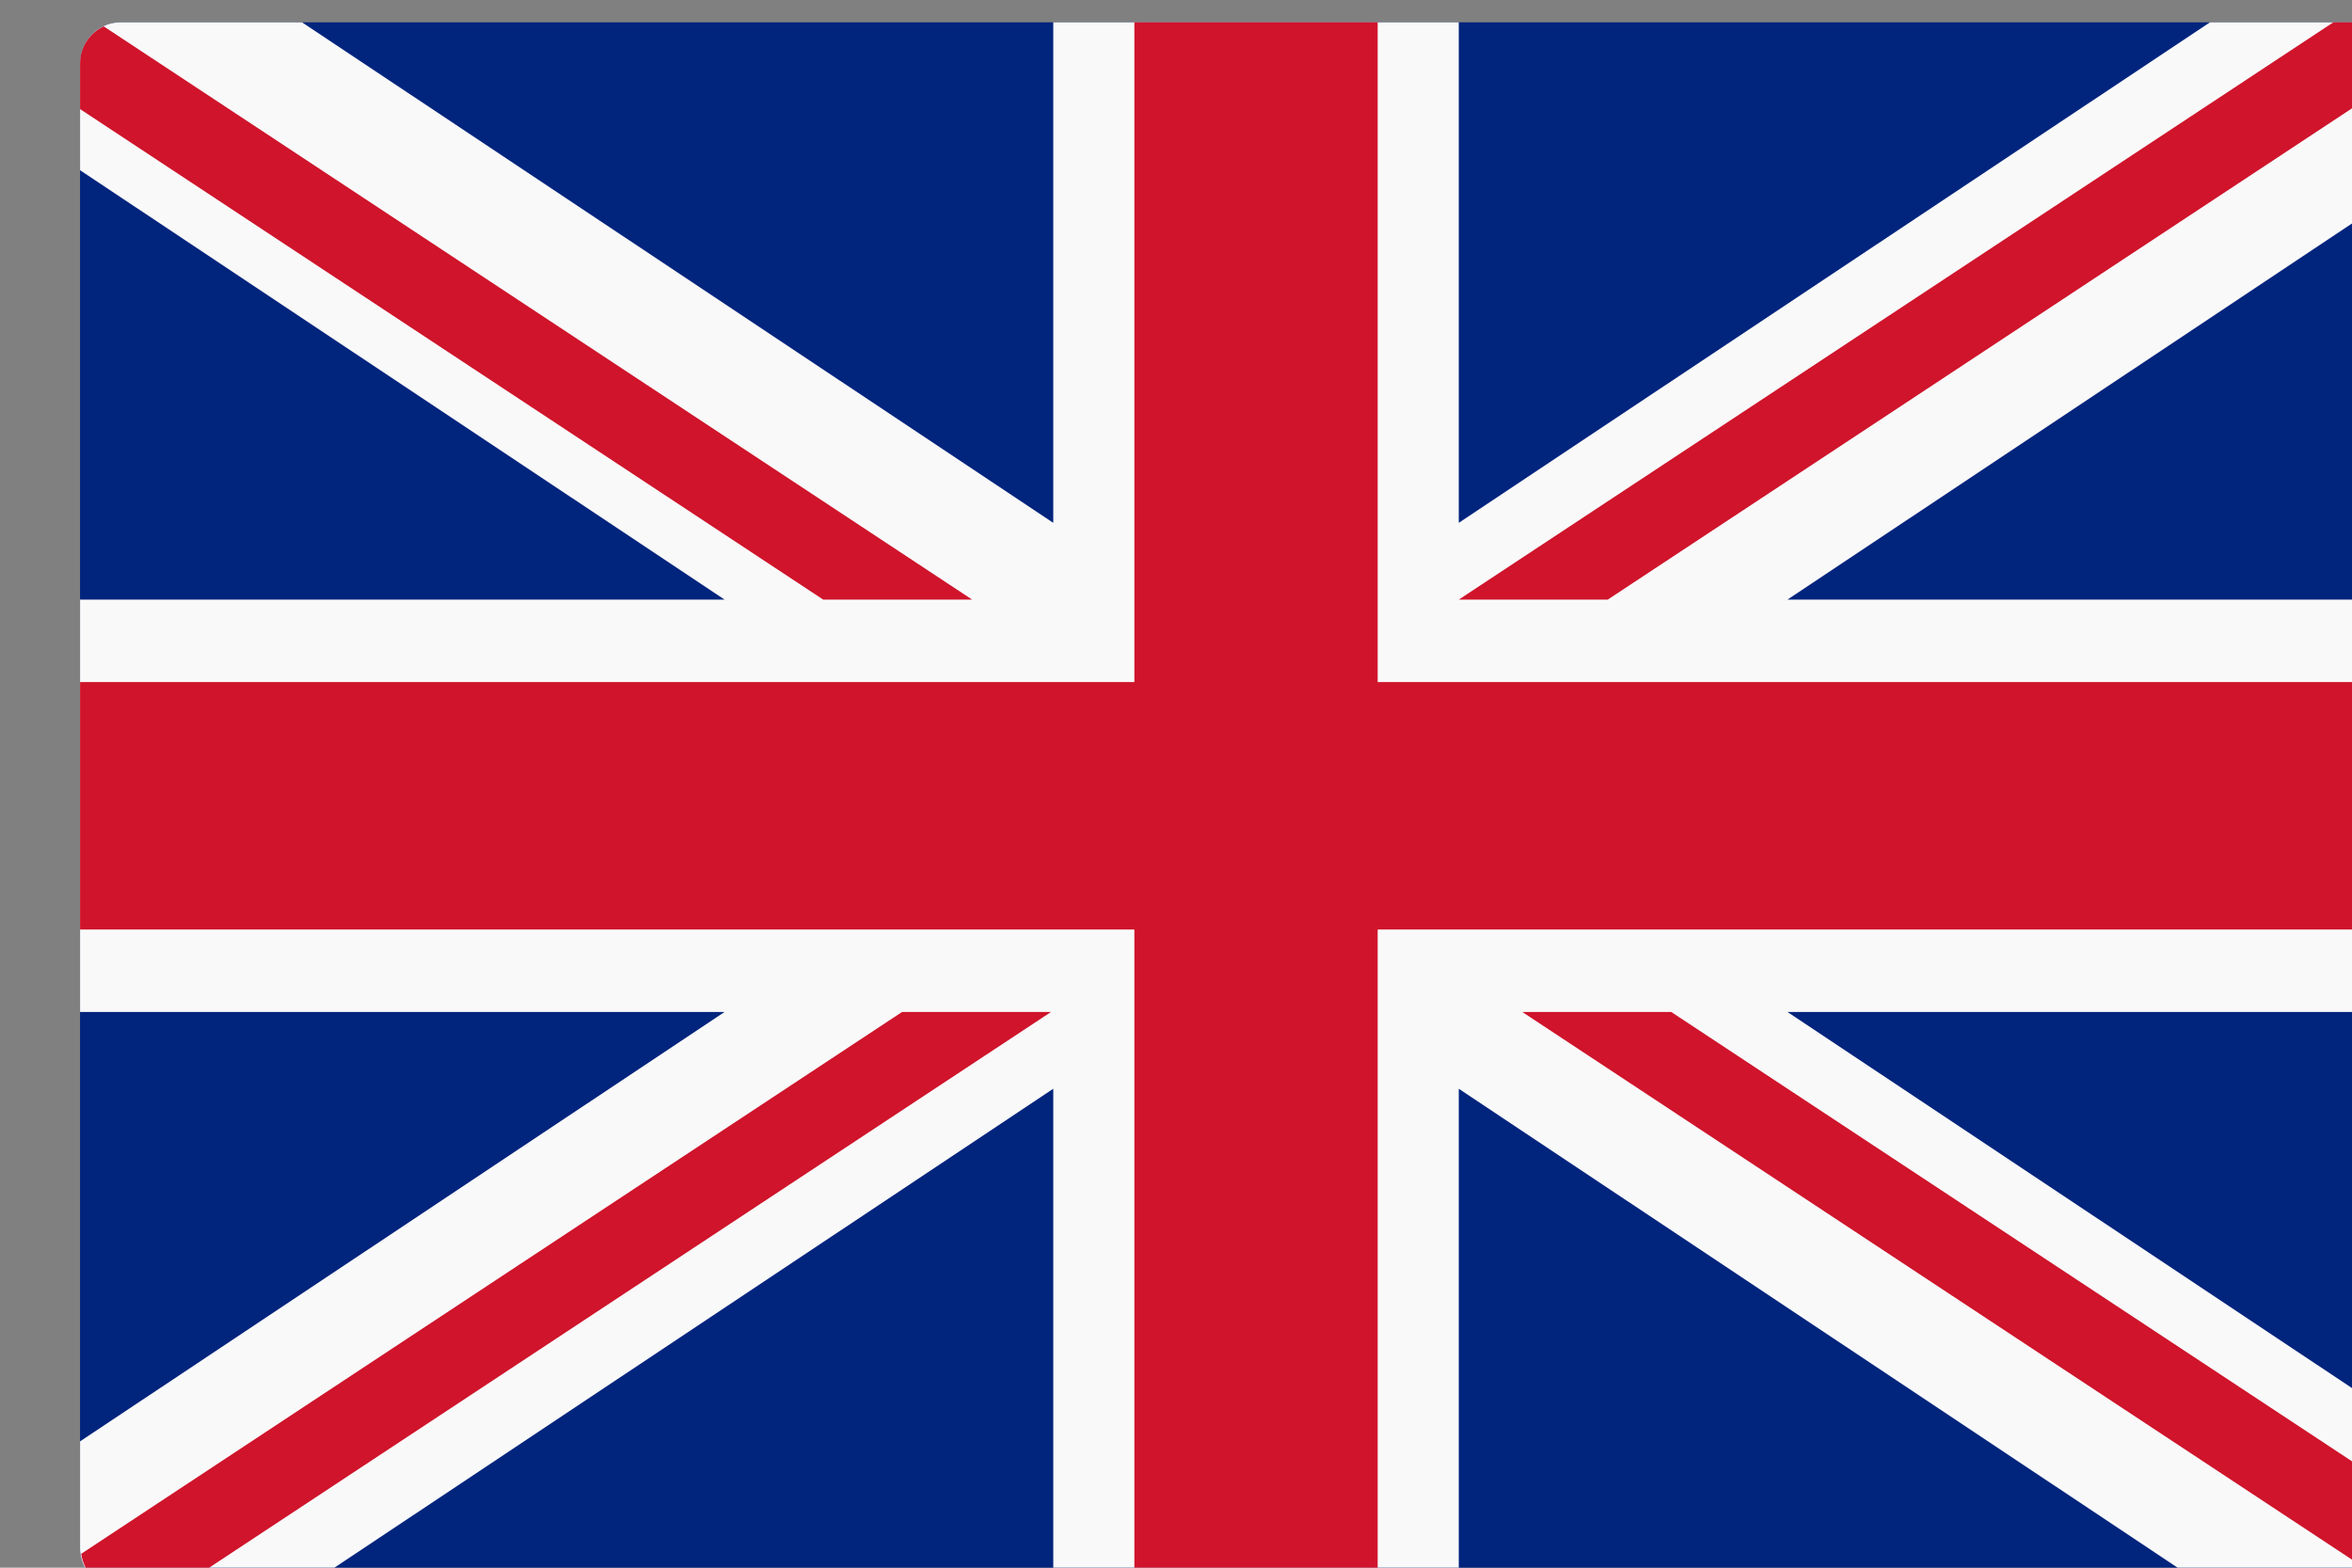
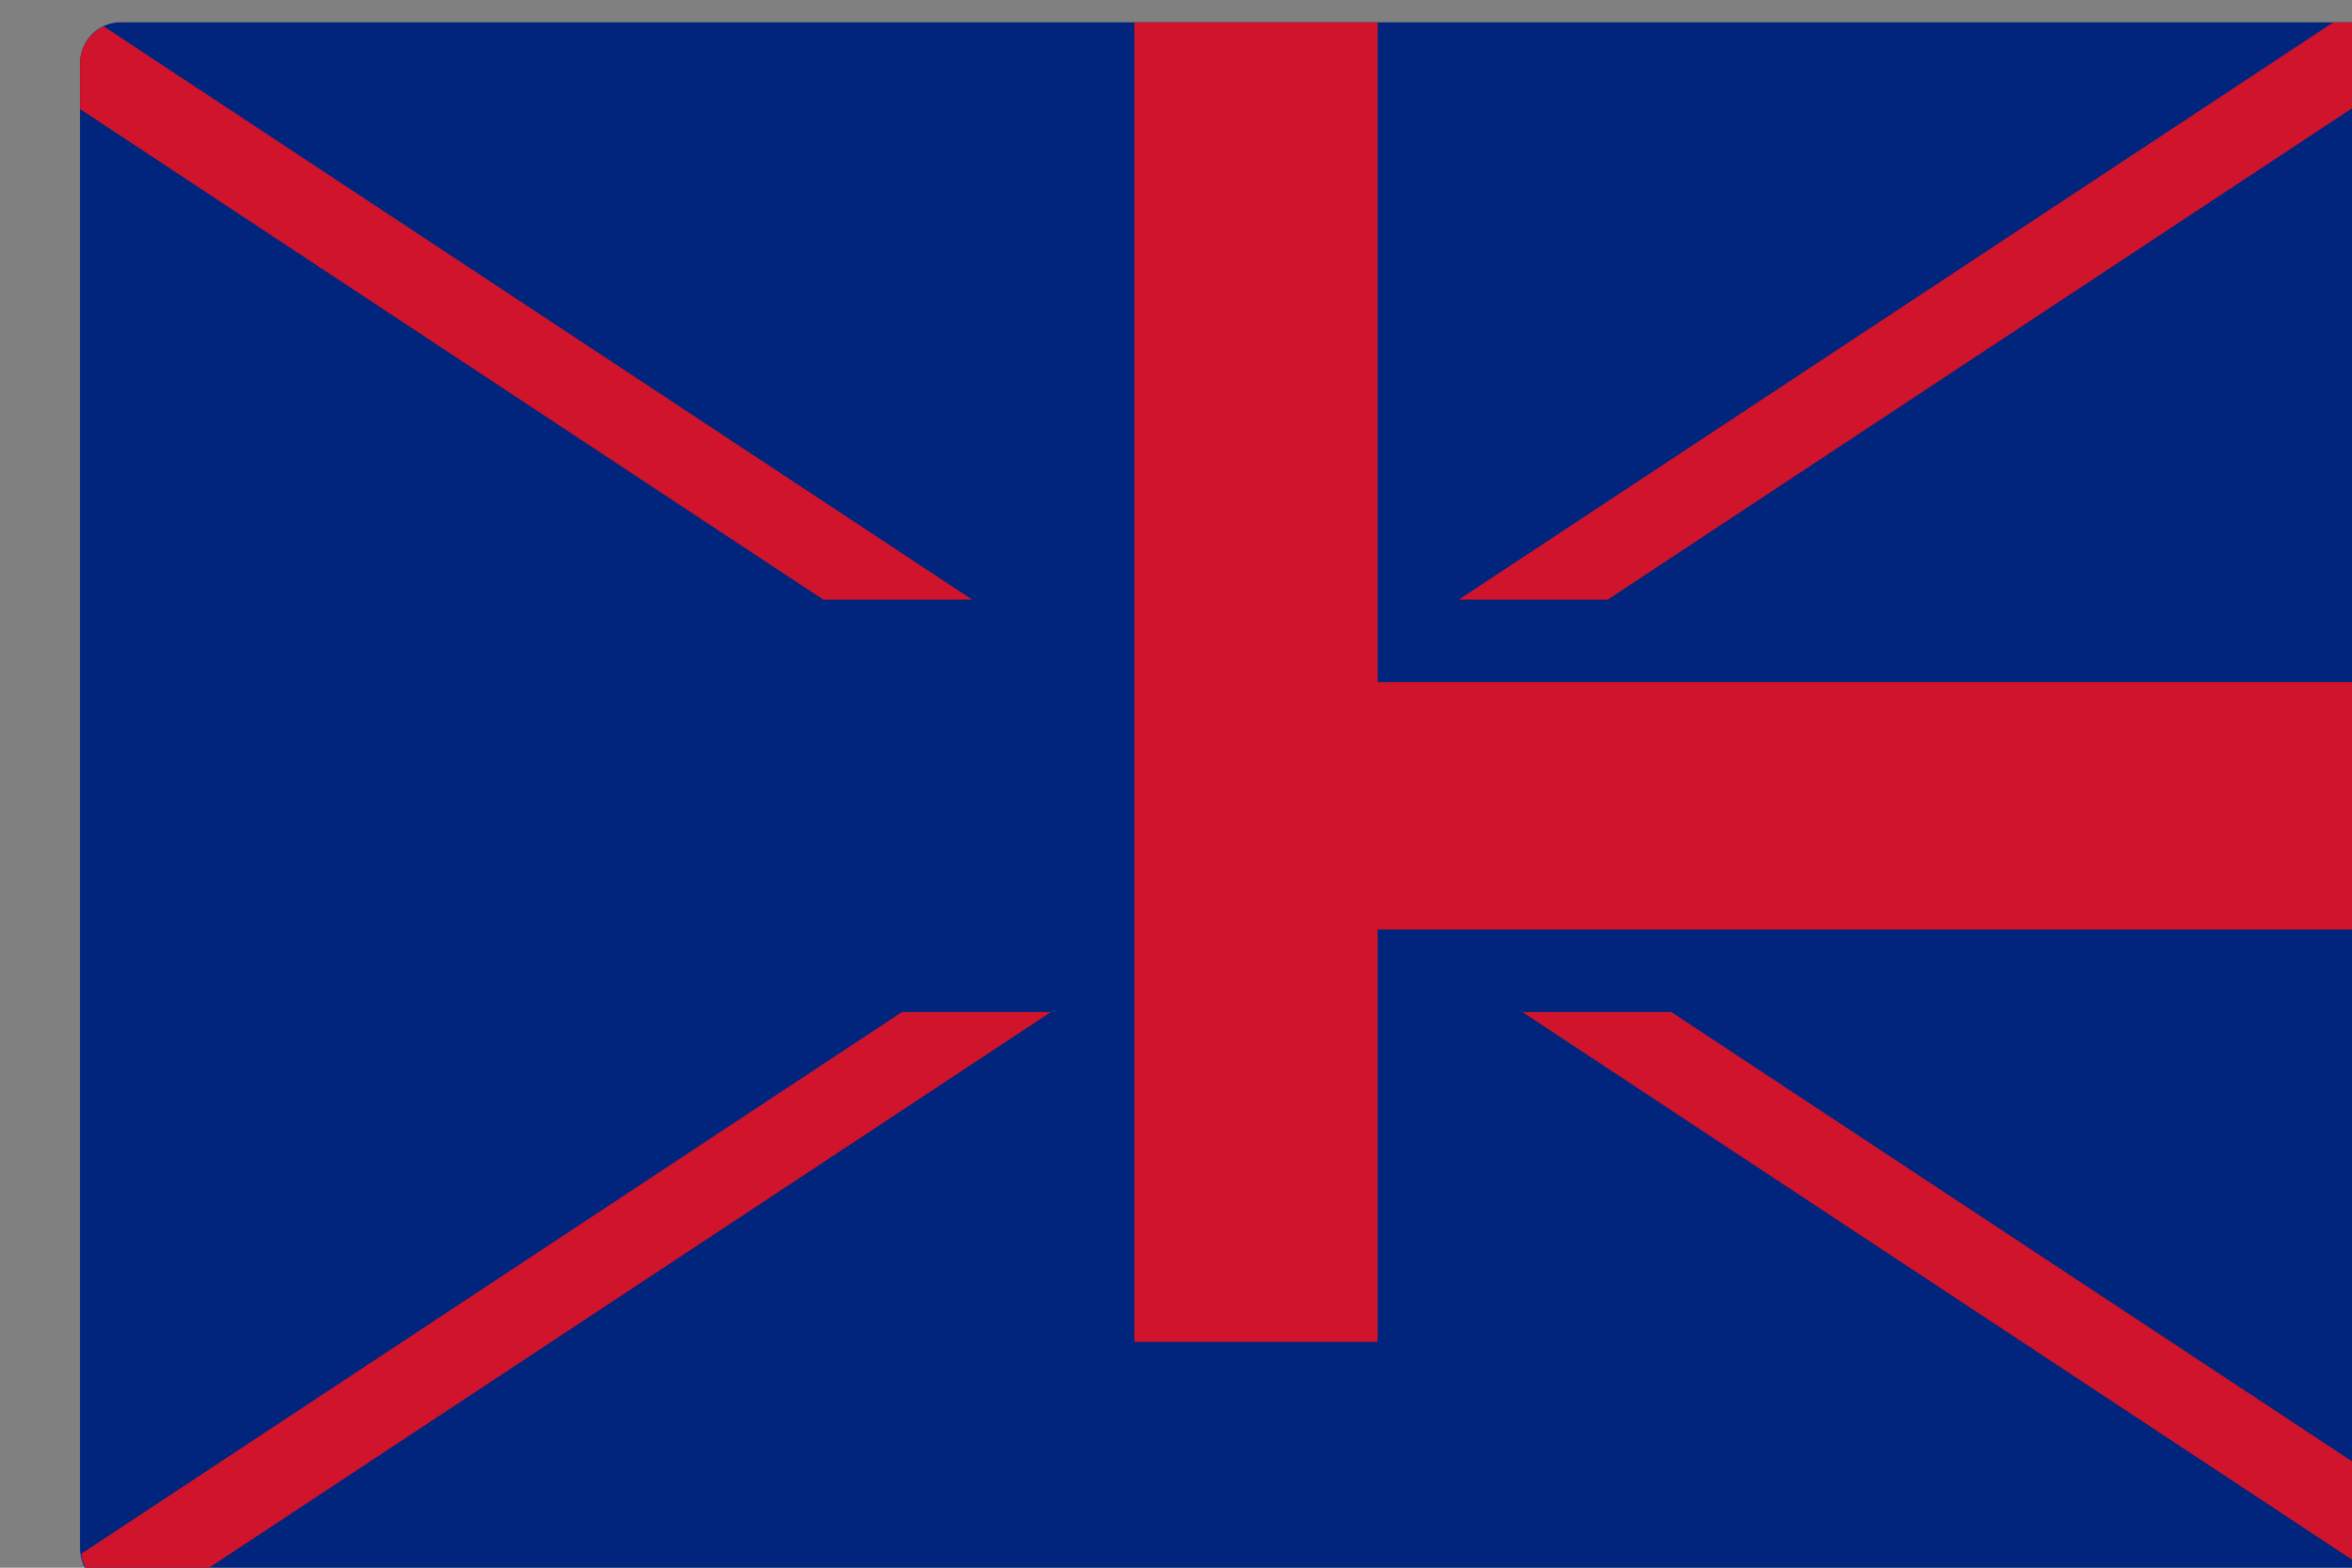
<svg xmlns="http://www.w3.org/2000/svg" xmlns:ns1="http://www.inkscape.org/namespaces/inkscape" xmlns:ns2="http://sodipodi.sourceforge.net/DTD/sodipodi-0.dtd" width="60" height="40" viewBox="0 0 15.875 10.583" version="1.1" id="svg5649" ns1:version="0.92.2 5c3e80d, 2017-08-06" ns2:docname="British flag.svg">
  <rect x="0" y="0" width="15.875" height="10.583" fill="#808080" stroke="none" />
  <defs id="defs5643" />
  <g ns1:label="Layer 1" ns1:groupmode="layer" id="layer1" transform="translate(0,-286.417)">
    <g id="g6294" transform="matrix(0.265,0,0,0.265,-329.651,224.84)">
      <g id="g6391" transform="translate(41.531,18.414)">
        <g transform="matrix(0.117,0,0,0.119,1204.474,204.015)" id="g1137">
          <path ns1:connector-curvature="0" d="M 503.172,423.725 H 8.828 A 8.829,8.829 0 0 1 0,414.897 V 97.104 a 8.829,8.829 0 0 1 8.828,-8.828 h 494.345 a 8.829,8.829 0 0 1 8.828,8.828 v 317.793 a 8.83,8.83 0 0 1 -8.829,8.828 z" style="fill:#00247d;fill-opacity:0.995" data-original="#41479b" class="" id="path1129" />
-           <path ns1:connector-curvature="0" d="m 512,97.104 a 8.829,8.829 0 0 0 -8.828,-8.828 H 463.677 L 300.137,195.423 V 88.276 H 211.861 V 195.423 L 48.322,88.276 H 8.828 A 8.829,8.829 0 0 0 0,97.104 v 22.831 l 140.309,91.927 H 0 v 88.276 H 140.309 L 0,392.066 v 22.831 a 8.829,8.829 0 0 0 8.828,8.828 h 39.495 l 163.54,-107.147 v 107.147 h 88.276 V 316.578 l 163.54,107.147 h 39.495 a 8.829,8.829 0 0 0 8.828,-8.828 V 392.066 L 371.693,300.139 H 512 V 211.863 H 371.691 L 512,119.935 Z" style="fill:#f9f9f9;fill-opacity:1" data-original="#f5f5f5" class="" id="path1131" />
-           <path ns1:connector-curvature="0" d="M 512,229.518 H 282.483 V 88.276 H 229.517 V 229.518 H 0 v 52.965 h 229.517 v 141.242 h 52.966 V 282.483 H 512 Z" style="fill:#cf142b;fill-opacity:1" data-original="#ff4b55" id="path1133" />
+           <path ns1:connector-curvature="0" d="M 512,229.518 H 282.483 V 88.276 H 229.517 V 229.518 H 0 h 229.517 v 141.242 h 52.966 V 282.483 H 512 Z" style="fill:#cf142b;fill-opacity:1" data-original="#ff4b55" id="path1133" />
          <path ns1:connector-curvature="0" d="M 178.948,300.138 0.25,416.135 c 0.625,4.263 4.14,7.59 8.577,7.59 h 12.159 l 190.39,-123.586 h -32.428 z m 167.44,0 H 313.96 l 190.113,123.404 c 4.431,-0.472 7.928,-4.09 7.928,-8.646 v -7.258 z M 0,106.849 161.779,211.863 h 32.428 L 5.143,89.137 C 2.123,90.54 0,93.555 0,97.104 Z M 332.566,211.863 511.693,95.586 c -0.744,-4.122 -4.184,-7.309 -8.521,-7.309 H 490.525 L 300.138,211.863 Z" style="fill:#cf142b;fill-opacity:1" data-original="#ff4b55" id="path1135" />
        </g>
      </g>
    </g>
  </g>
</svg>